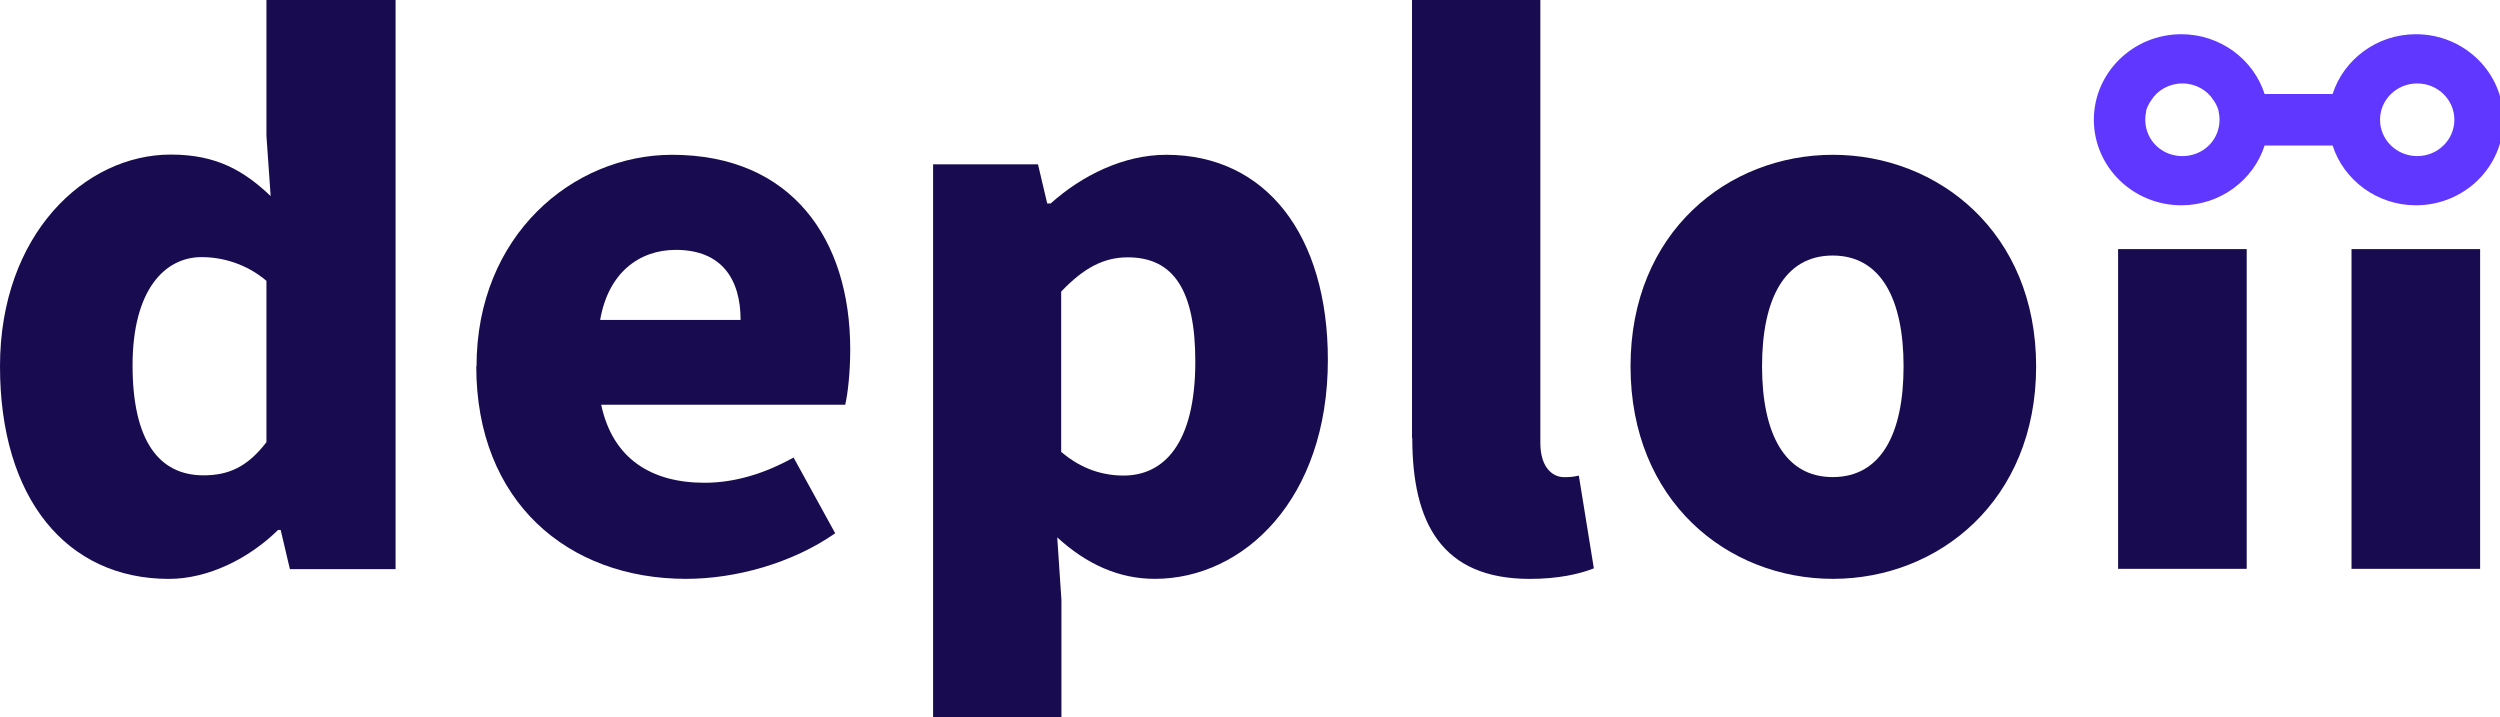
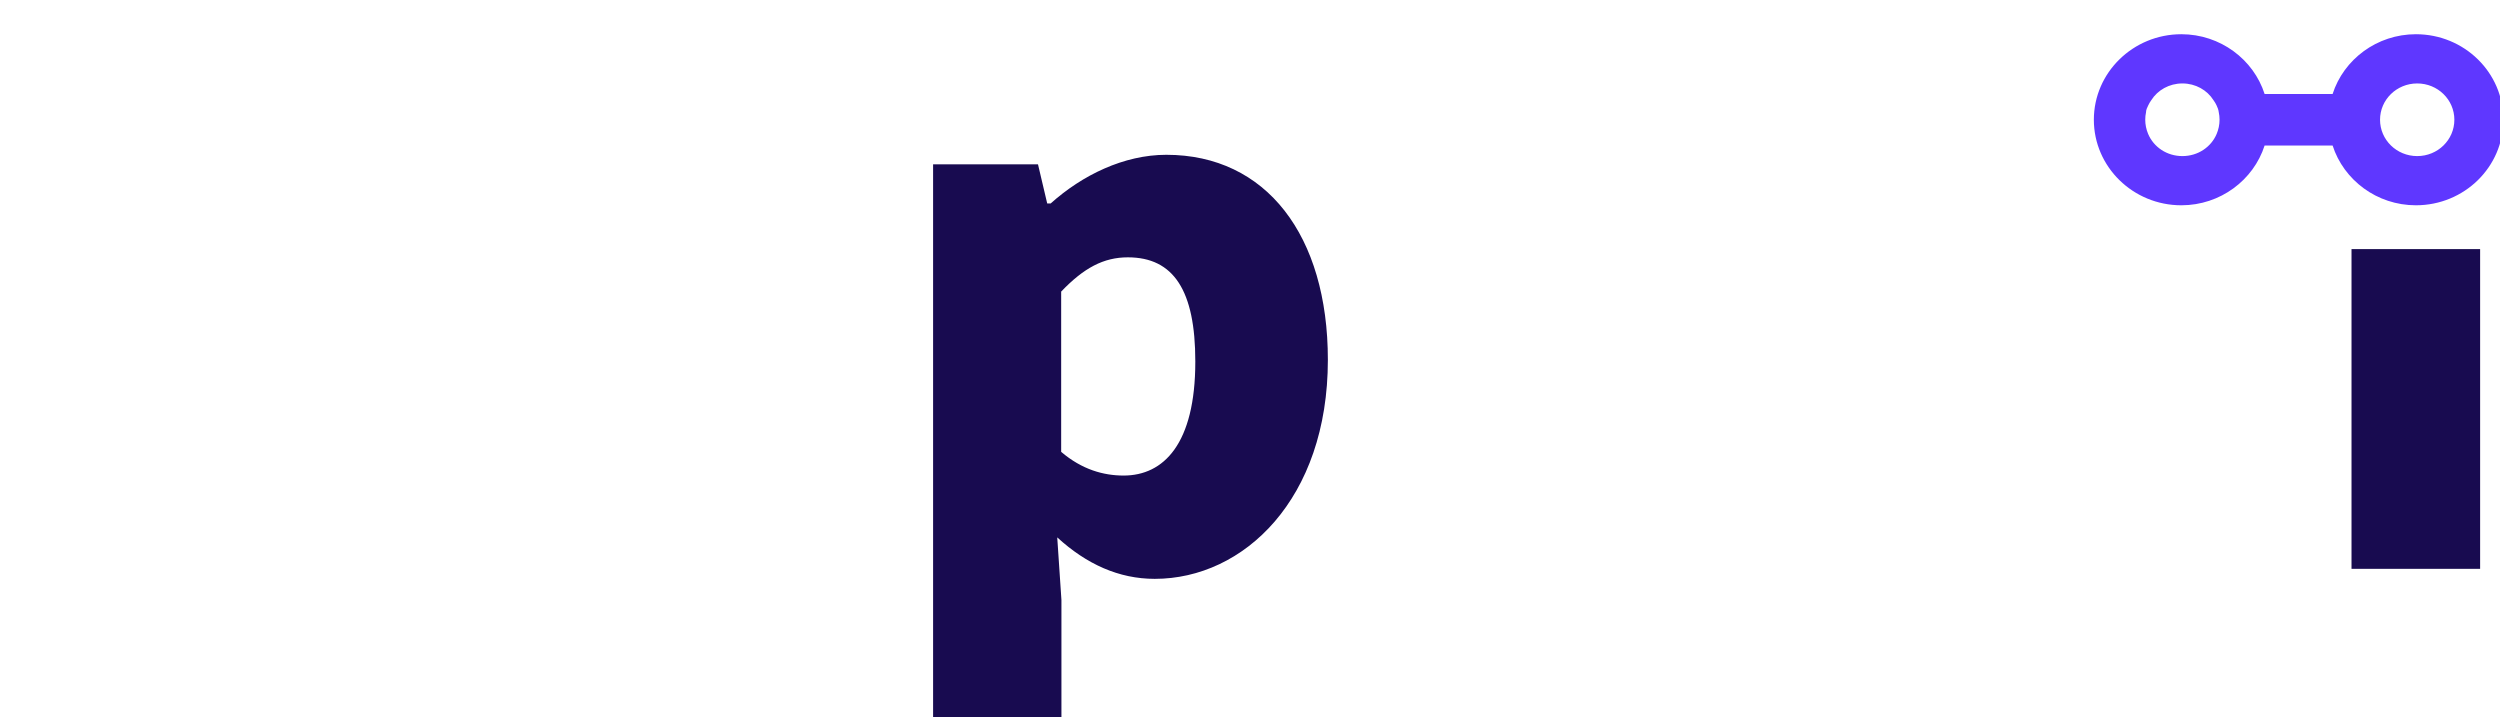
<svg xmlns="http://www.w3.org/2000/svg" width="122" height="35" viewBox="0 0 122 35" fill="none">
  <g clip-path="url(#clip0_2886_12219)">
-     <path d="M109.639 12.156H103.363V27.759H109.639V12.156Z" fill="#180B50" />
    <path d="M121.03 12.156H114.754V27.759H121.03V12.156Z" fill="#180B50" />
    <path d="M117.895 1.67C115.992 1.67 114.372 2.902 113.831 4.587H110.513C109.973 2.902 108.353 1.67 106.449 1.67C104.096 1.67 102.18 3.543 102.18 5.844C102.18 8.145 104.096 10.018 106.449 10.018C108.353 10.018 109.973 8.786 110.513 7.101H113.831C114.372 8.786 115.992 10.018 117.895 10.018C120.262 10.018 122.165 8.145 122.165 5.844C122.165 3.543 120.262 1.67 117.895 1.67V1.67ZM108.173 6.536C107.903 7.177 107.26 7.617 106.501 7.617C105.742 7.617 105.099 7.177 104.829 6.536C104.739 6.322 104.688 6.083 104.688 5.844C104.688 5.719 104.7 5.593 104.726 5.48C104.726 5.366 104.778 5.253 104.829 5.153C104.868 5.065 104.919 4.977 104.983 4.889C105.292 4.398 105.858 4.072 106.501 4.072C107.144 4.072 107.71 4.398 108.018 4.889C108.083 4.977 108.134 5.065 108.173 5.153C108.224 5.253 108.263 5.366 108.276 5.48C108.301 5.593 108.314 5.719 108.314 5.844C108.314 6.083 108.263 6.322 108.173 6.536V6.536ZM117.96 7.617C116.957 7.617 116.146 6.825 116.146 5.844C116.146 4.864 116.957 4.072 117.96 4.072C118.963 4.072 119.773 4.864 119.773 5.844C119.773 6.825 118.963 7.617 117.96 7.617Z" fill="#5F37FF" />
-     <path d="M0 17.878C0 11.441 4.141 7.543 8.334 7.543C10.572 7.543 11.909 8.336 13.208 9.568L13.002 6.626V0H19.304V27.773H14.147L13.697 25.862H13.568C12.153 27.257 10.16 28.25 8.244 28.25C3.241 28.25 0 24.315 0 17.878ZM13.002 21.574V13.704C12.025 12.874 10.854 12.547 9.838 12.547C8.051 12.547 6.469 14.132 6.469 17.828C6.469 21.524 7.768 23.196 9.928 23.196C11.15 23.196 12.076 22.794 13.015 21.562L13.002 21.574Z" fill="#180B50" />
-     <path d="M23.255 17.876C23.255 11.477 27.962 7.554 32.798 7.554C38.649 7.554 41.491 11.691 41.491 17.046C41.491 18.165 41.376 19.196 41.247 19.75H29.338C29.904 22.415 31.82 23.559 34.38 23.559C35.846 23.559 37.299 23.119 38.726 22.327L40.758 26.023C38.649 27.494 35.884 28.248 33.479 28.248C27.705 28.248 23.242 24.477 23.242 17.876H23.255ZM36.141 15.613C36.141 13.664 35.254 12.194 32.978 12.194C31.19 12.194 29.685 13.312 29.287 15.613H36.154H36.141Z" fill="#180B50" />
    <path d="M45.535 8.019H50.654L51.104 9.93H51.271C52.814 8.547 54.846 7.554 56.917 7.554C61.791 7.554 64.8 11.489 64.8 17.562C64.8 24.351 60.698 28.248 56.351 28.248C54.602 28.248 53.02 27.532 51.593 26.224L51.798 29.279V35H45.535V8.019ZM58.331 17.637C58.331 14.18 57.277 12.558 55.039 12.558C53.856 12.558 52.891 13.073 51.785 14.23V22.05C52.801 22.918 53.856 23.207 54.833 23.207C56.788 23.207 58.331 21.66 58.331 17.65V17.637Z" fill="#180B50" />
-     <path d="M68.906 21.373V0H75.169V21.612C75.169 22.882 75.825 23.284 76.314 23.284C76.558 23.284 76.725 23.284 77.047 23.209L77.78 27.735C77.086 28.012 76.031 28.25 74.655 28.25C70.347 28.25 68.919 25.51 68.919 21.373H68.906Z" fill="#180B50" />
-     <path d="M79.57 17.876C79.57 11.326 84.329 7.554 89.447 7.554C94.566 7.554 99.363 11.326 99.363 17.876C99.363 24.427 94.604 28.248 89.447 28.248C84.29 28.248 79.57 24.439 79.57 17.876V17.876ZM92.894 17.876C92.894 14.62 91.801 12.47 89.434 12.47C87.068 12.47 85.988 14.62 85.988 17.876C85.988 21.133 87.081 23.282 89.434 23.282C91.788 23.282 92.894 21.183 92.894 17.876V17.876Z" fill="#180B50" />
  </g>
  <defs>
    <clipPath id="clip0_2886_12219">
      <rect width="122" height="35" fill="white" />
    </clipPath>
  </defs>
</svg>